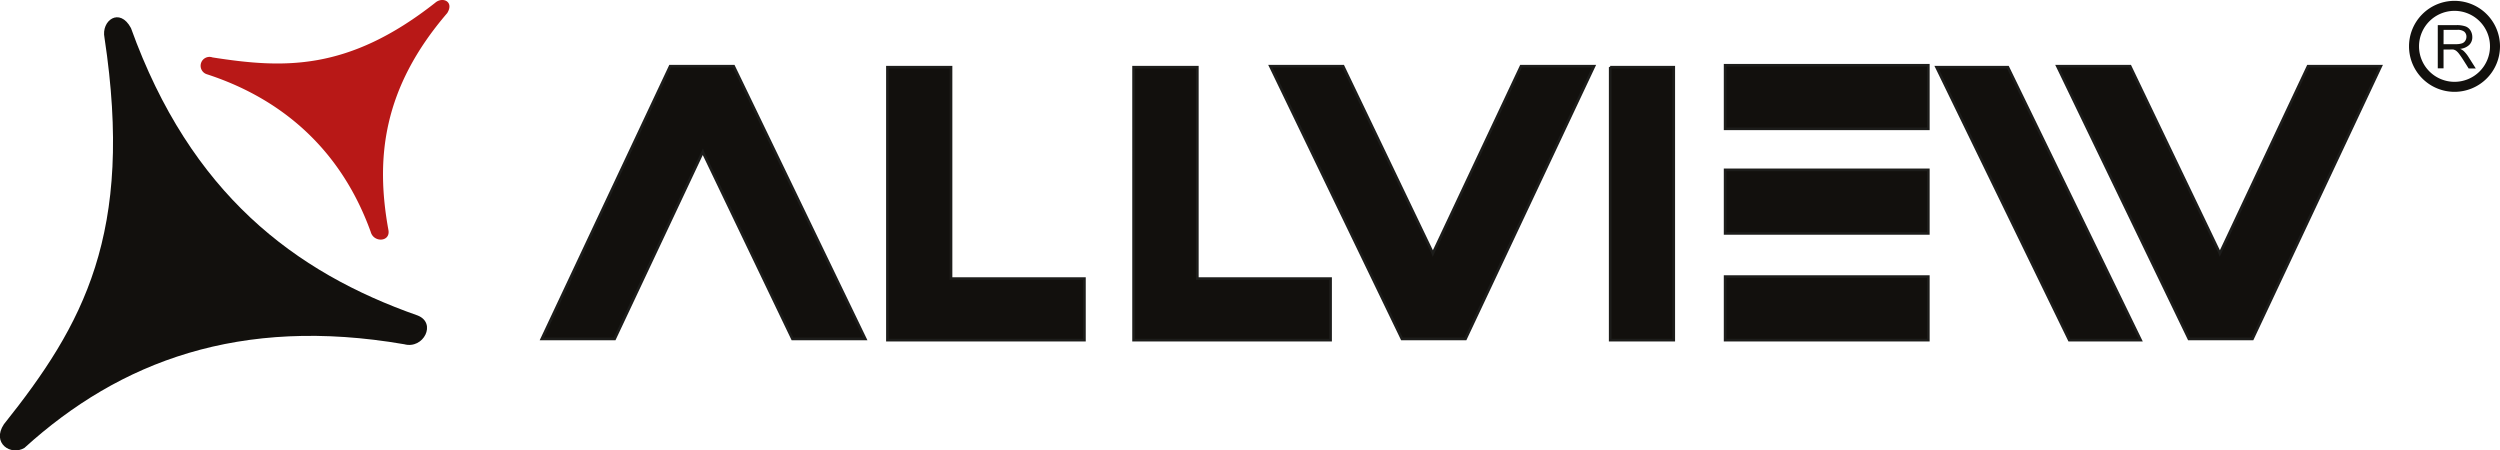
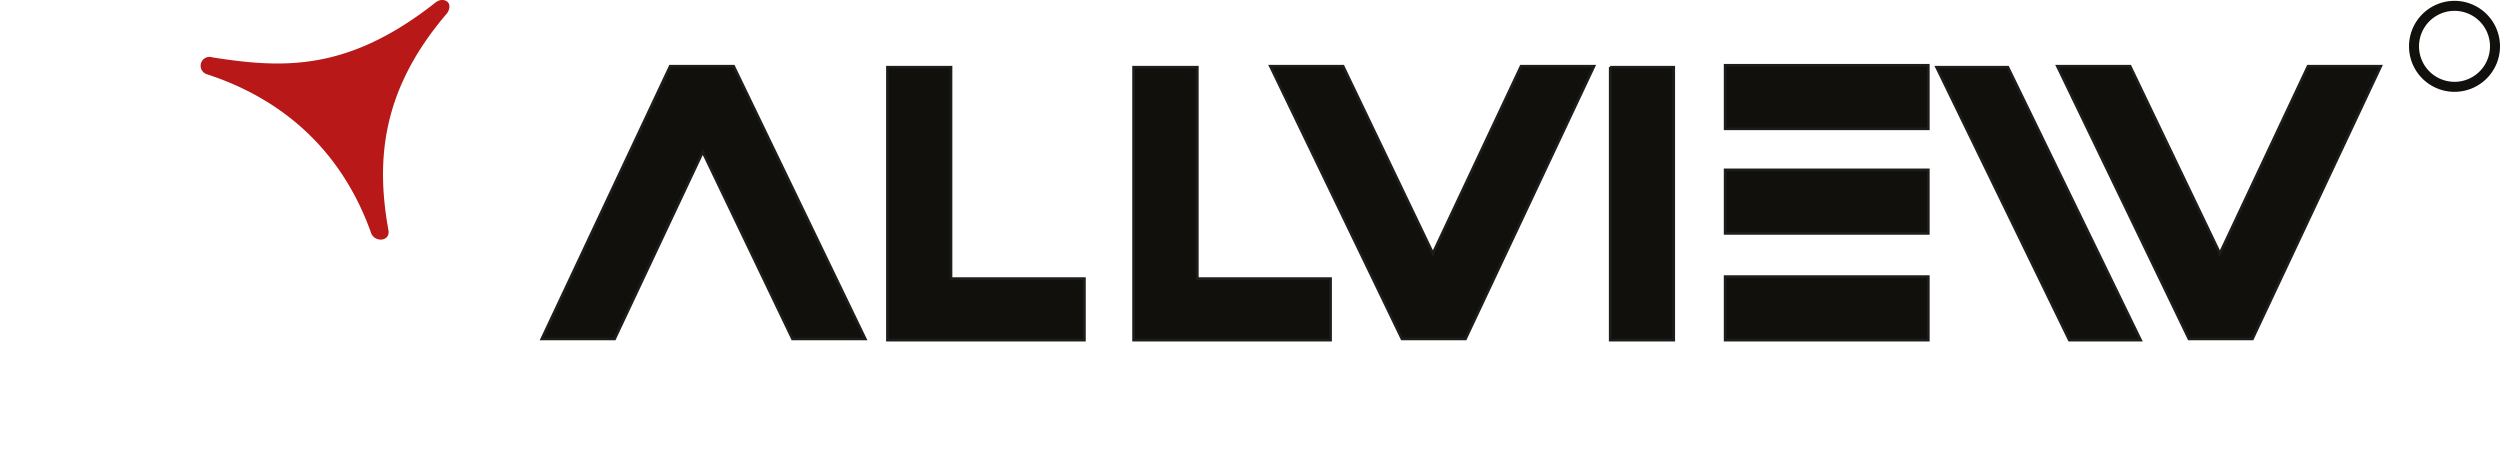
<svg xmlns="http://www.w3.org/2000/svg" viewBox="0 0 472.07 85.06">
  <defs>
    <style>.cls-1,.cls-3{fill:#12100d;}.cls-1,.cls-2,.cls-3{fill-rule:evenodd;}.cls-2{fill:#b81817;}.cls-3{stroke:#1d1d1b;stroke-miterlimit:2.61;stroke-width:0.5px;}</style>
  </defs>
  <title>allview</title>
  <g id="Layer_2" data-name="Layer 2">
    <g id="Layer_1-2" data-name="Layer 1">
-       <path class="cls-1" d="M24.73,5.3c-2.14-4-5.66-1.42-5,1.82,5.6,37-4,54.2-19,73-2.35,3.57,1.32,6,3.88,4.46C22.65,68.19,45.38,59.68,76.32,65c3.66,1,6.19-4,2.54-5.43C55.61,51.41,36,36.58,24.73,5.3Z" />
      <path class="cls-2" d="M84.45,2.47C85.8.31,83.57-.7,82.17.53c-16.53,13-28.69,12.39-42.05,10.31A1.67,1.67,0,0,0,39,14C52.05,18.23,64,27.18,70,43.78c.55,2.06,3.68,1.92,3.36-.26C70.86,29.88,72.27,16.64,84.45,2.47Z" />
      <path class="cls-3" d="M167.58,12.69h12V52.6h25.19V64.23h-37.2V12.69Zm198.09,0h13.48l25.07,51.54H390.74L365.67,12.69ZM116.06,64H102.3L126.54,12.5h12L163.4,64H149.64L132.79,28.88l-.08-.21L116.06,64ZM435.82,12.5,419.17,47.86l-.08-.21L402.23,12.5H388.48L413.33,64h12L449.57,12.5Zm-148.61,0H301L276.73,64h-12L239.87,12.5h13.75l16.86,35.15.08.21L287.21,12.5Zm38.54,11.82v-12h38.37v12Zm0,39.91v-12h38.37v12Zm0-20.15v-12h38.37v12Zm-21.7-31.39h12V64.23h-12V12.69Zm-90,0V64.23h37.2V52.6H226.09V12.69Z" />
-       <path class="cls-1" d="M460.32,12.9V4.74h3.62A5,5,0,0,1,465.6,5a1.86,1.86,0,0,1,.91.78A2.36,2.36,0,0,1,466.84,7a2,2,0,0,1-.56,1.46,2.82,2.82,0,0,1-1.73.76,2.83,2.83,0,0,1,.65.4,5.91,5.91,0,0,1,.89,1.09l1.41,2.22h-1.35l-1.07-1.7c-.32-.49-.58-.86-.78-1.12a2.81,2.81,0,0,0-.55-.55,1.73,1.73,0,0,0-.49-.21,2.86,2.86,0,0,0-.6,0h-1.25V12.9Zm1.09-4.56h2.31a3.54,3.54,0,0,0,1.16-.15,1.16,1.16,0,0,0,.63-.49,1.36,1.36,0,0,0,.22-.73,1.23,1.23,0,0,0-.42-1A2,2,0,0,0,464,5.64h-2.58Z" />
      <path class="cls-1" d="M463.48.16a8.59,8.59,0,1,1-8.59,8.59A8.59,8.59,0,0,1,463.48.16Zm0,1.89a6.7,6.7,0,1,0,6.7,6.7A6.7,6.7,0,0,0,463.48,2.05Z" />
    </g>
  </g>
</svg>